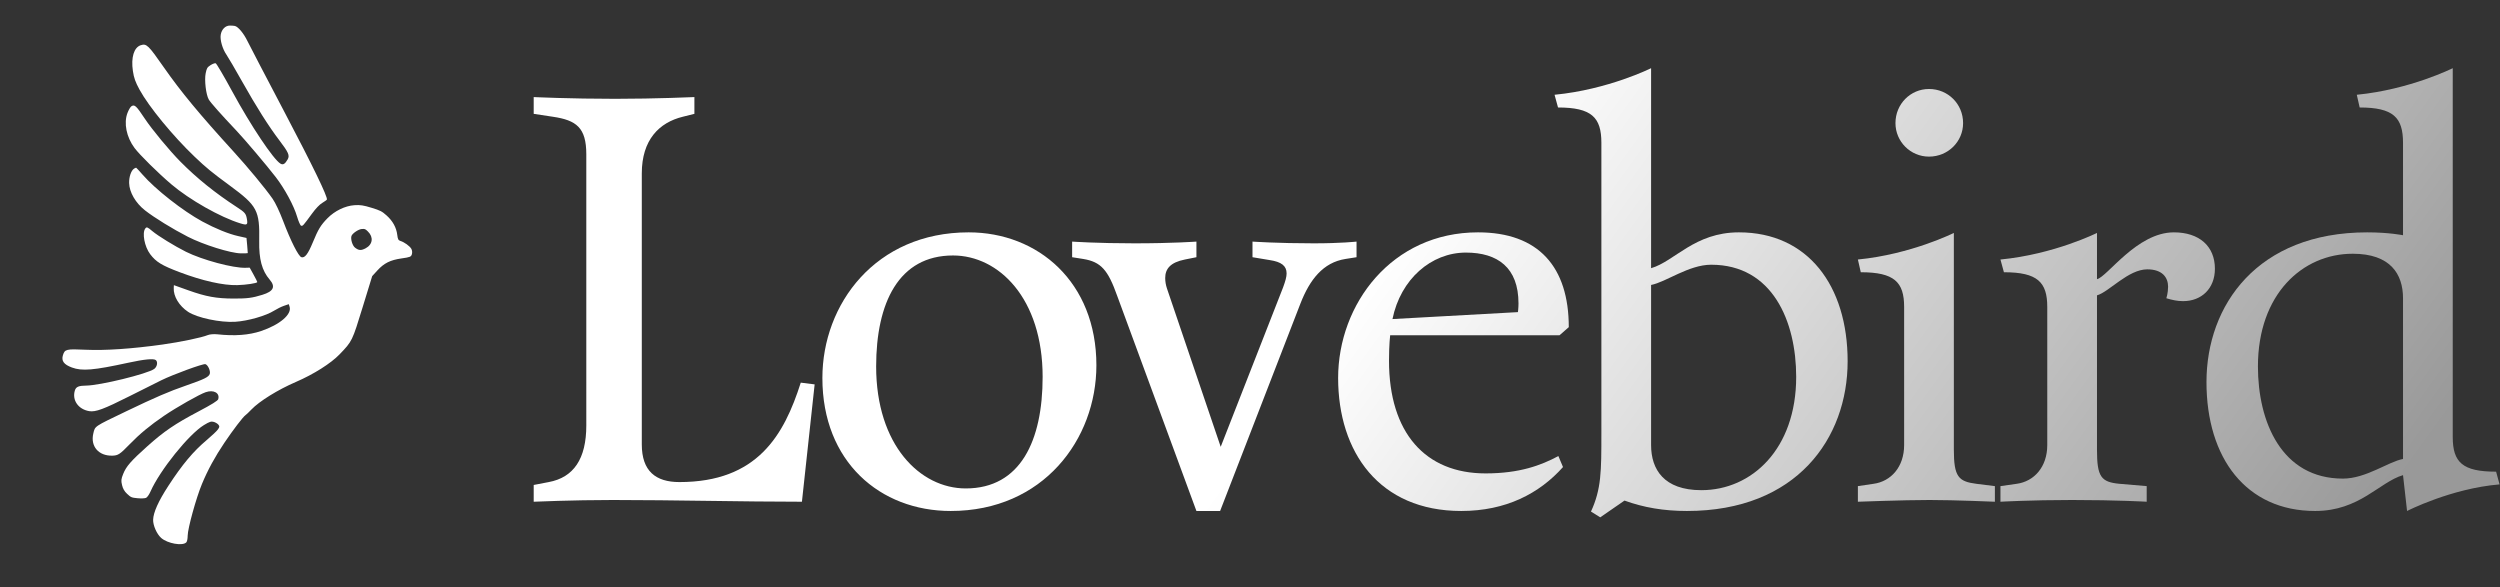
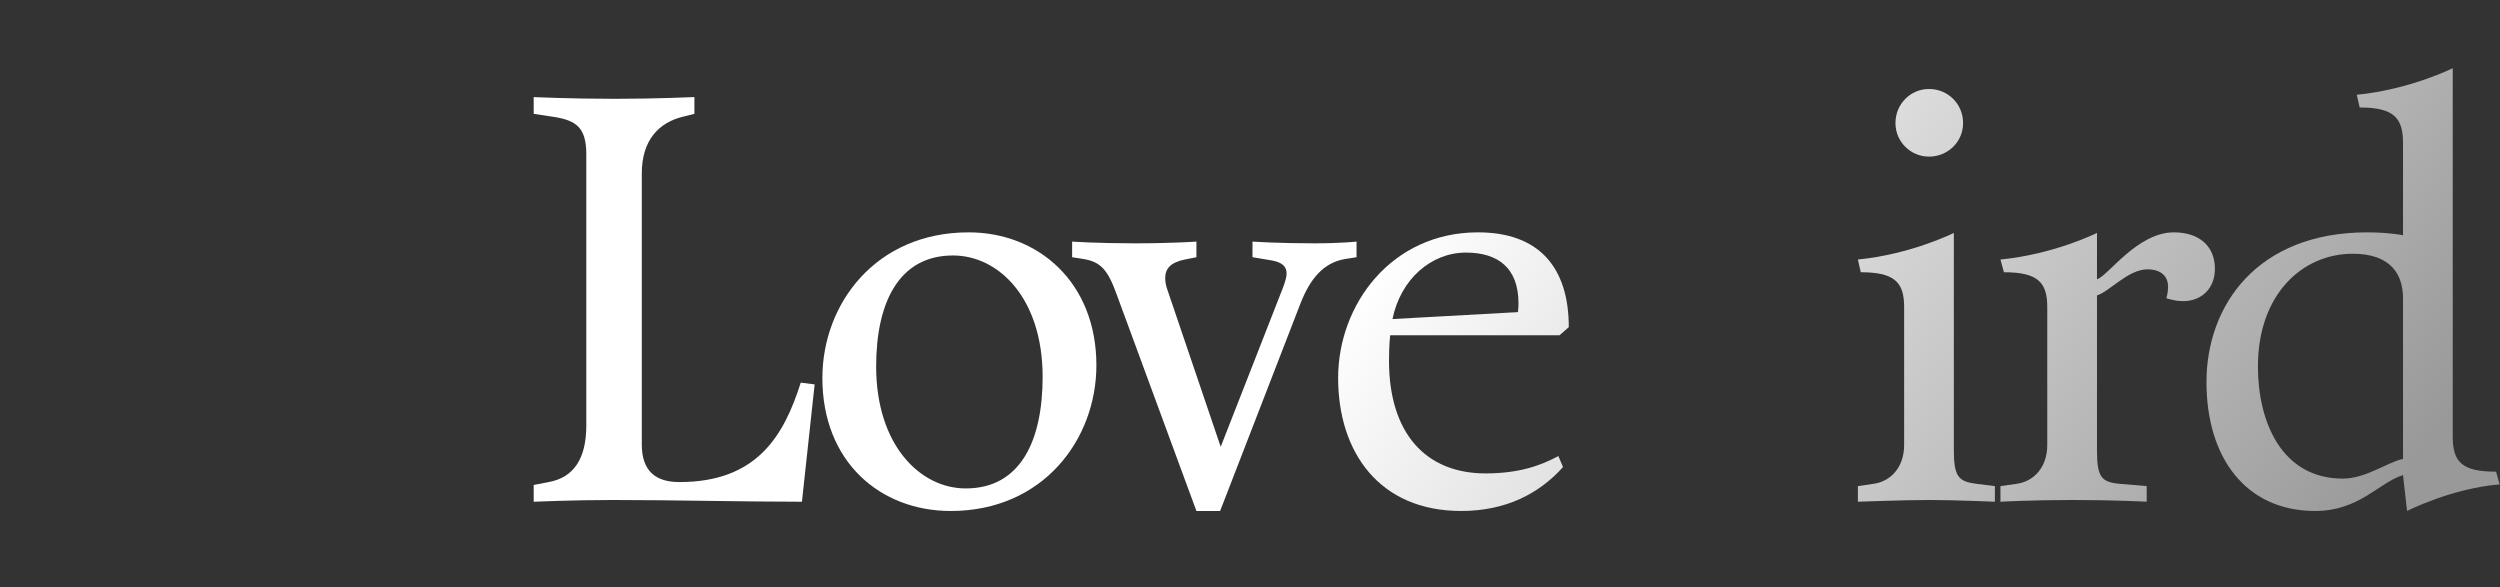
<svg xmlns="http://www.w3.org/2000/svg" width="1094" height="257" fill="none">
  <rect width="100%" height="100%" fill="#333333" stroke="none" />
-   <path fill="#fff" fill-rule="evenodd" d="M100.639 11.192c-1.981-.03-3.656 1.625-4.048 4.001-.373 2.266.755 6.2 2.508 8.747.768 1.115 3.811 6.323 6.763 11.575 6.275 11.165 11.748 19.82 16.358 25.867 4.02 5.275 4.628 6.65 3.683 8.33-1.154 2.048-2.022 2.576-3.148 1.915-3.109-1.825-12.978-16.593-21.161-31.664-3.606-6.64-6.852-12.164-7.213-12.275-.362-.11-1.378.265-2.257.834-1.433.928-1.653 1.294-2.12 3.53-.624 2.982.133 9.406 1.357 11.51.794 1.365 5.223 6.353 12.083 13.607 3.698 3.91 13.172 15.097 17.215 20.326 3.895 5.037 7.949 12.547 9.344 17.307.608 2.074 1.397 3.86 1.755 3.97.719.22.875.048 4.695-5.18 1.74-2.382 3.347-4.066 4.589-4.81 1.051-.629 1.953-1.28 2.003-1.447.376-1.228-6.181-14.753-18.604-38.375-7.999-15.21-15.302-29.211-16.231-31.115-1.59-3.262-3.996-6.141-5.413-6.479-.348-.083-1.319-.161-2.158-.174Zm-39.036 8.587c-2.99.973-4.33 5.354-3.452 11.294.447 3.032 1.088 4.827 2.916 8.18C65.12 46.686 75.695 59.55 85.2 68.614c5.091 4.853 7.343 6.699 15.435 12.65 11.962 8.8 13.037 10.832 12.795 24.207-.145 7.98 1.204 12.967 4.56 16.868 2.687 3.125 1.722 5.16-3.162 6.664-4.502 1.388-6.607 1.663-12.612 1.648-7.506-.018-12.073-.849-19.78-3.601l-6.349-2.267-.062 1.231c-.185 3.632 2.343 7.835 6.282 10.446 3.926 2.604 14.117 4.759 20.596 4.356 5.586-.347 13.506-2.618 17.102-4.903 1.189-.756 3.106-1.698 4.259-2.093l2.096-.718.357 1.1c1.081 3.325-4.252 7.887-12.454 10.652-5.328 1.796-11.593 2.264-19.19 1.434-1.453-.158-3.309-.007-4.127.335-2.605 1.09-11.972 3.046-19.868 4.149-13.449 1.877-25.049 2.664-33.56 2.276-8.56-.391-9.179-.243-9.988 2.403-.758 2.481.409 4.07 3.944 5.372 4.448 1.638 9.438 1.215 24.644-2.09 7.013-1.523 11.087-1.918 12.05-1.166.996.778.615 2.918-.689 3.875-2.94 2.156-23.737 7.246-29.806 7.294-3.252.026-4.424.533-4.911 2.125-1.3 4.249 1.493 8.267 6.296 9.058 2.77.457 6.344-.872 17.643-6.562 5.631-2.836 11.873-5.96 13.87-6.943 5.183-2.553 18.325-7.361 19.301-7.062 1.135.347 2.317 2.964 1.922 4.255-.419 1.37-2.455 2.373-10.344 5.092-7.434 2.563-13.52 5.182-26.244 11.294-14.212 6.826-13.588 6.405-14.373 9.694-1.34 5.613 2.322 9.875 8.345 9.71 2.477-.067 3.312-.612 7.395-4.827 4.508-4.654 9.107-8.466 15.236-12.63 5.534-3.759 15.397-9.35 18.197-10.315 3.49-1.203 6.276.344 5.492 3.049-.197.68-2.785 2.29-8.674 5.397-10.28 5.424-15.035 8.661-22.381 15.237-7.125 6.378-9.218 8.779-10.536 12.082-.91 2.281-.973 2.9-.5 4.892.385 1.615 1.046 2.747 2.267 3.879 1.61 1.492 1.912 1.616 4.527 1.863 1.541.146 3.21.076 3.708-.156.52-.241 1.353-1.431 1.956-2.795 4.117-9.308 16.752-25.019 23.363-29.049 2.46-1.5 3.216-1.739 4.37-1.386.769.235 1.676.799 2.017 1.254.538.718.496.996-.322 2.112-.518.707-2.666 2.736-4.774 4.509-5.957 5.01-10.73 10.707-16.858 20.118-4.338 6.664-6.552 11.591-6.65 14.799-.077 2.472 1.606 6.283 3.518 7.97 2.779 2.452 9.344 3.616 10.987 1.947.354-.36.596-1.525.614-2.952.04-3.227 3.715-16.519 6.258-22.634 2.57-6.182 5.683-11.892 9.862-18.092 3.711-5.505 8.111-11.264 9.141-11.962.372-.252 1.542-1.365 2.599-2.474 3.499-3.669 11.616-8.701 19.557-12.125 7.707-3.324 15.258-8.1 19.06-12.057 5.534-5.759 5.51-5.712 10.144-20.803l4.12-13.417 2.224-2.44c2.96-3.247 5.693-4.611 10.651-5.318 3.775-.538 4.148-.691 4.502-1.848.217-.709.111-1.736-.243-2.347-.702-1.215-3.064-2.921-4.767-3.441-.92-.282-1.17-.759-1.399-2.677-.381-3.19-1.967-6.068-4.681-8.494-2.02-1.807-2.767-2.187-6.607-3.36-3.53-1.08-4.899-1.287-7.411-1.121-4.115.272-8.674 2.481-11.871 5.753-2.938 3.005-4.014 4.785-6.415 10.606-2.08 5.044-3.481 6.852-4.957 6.401-1.291-.395-4.696-7.142-7.987-15.827-1.553-4.098-3.39-7.977-4.603-9.723-3.156-4.538-10.748-13.716-17.16-20.742-14.772-16.185-23.015-26.14-30.358-36.661-6.916-9.911-7.664-10.631-10.185-9.812Zm-4.116 26.734c-.428.282-1.194 1.593-1.702 2.913-1.703 4.43-.465 10.575 3.09 15.339 2.22 2.976 10.34 10.989 16.095 15.882 7.996 6.798 21.475 14.43 30.198 17.097 3.046.931 3.351.703 2.837-2.115-.395-2.172-.883-2.733-4.326-4.97-9.465-6.153-17.498-12.62-24.695-19.884-4.824-4.868-12.485-14.121-15.664-18.92-3.712-5.601-4.433-6.262-5.833-5.342Zm100.754 53.712c-1.451.128-4.113 1.964-4.449 3.07-.424 1.397.437 4.198 1.557 5.068 1.653 1.283 2.664 1.343 4.666.278 3.081-1.638 3.522-4.856 1.002-7.319-1.183-1.155-1.352-1.222-2.776-1.097ZM58.662 73.801c-1.277.84-2.218 3.588-2.154 6.291.095 4.048 2.82 8.731 6.968 11.982 4.084 3.198 12.08 8.121 18.728 11.529 6.805 3.488 18.695 7.209 23.226 7.269 1.621.021 2.968-.03 2.994-.113.025-.083-.09-1.609-.256-3.391l-.303-3.241-3.631-.812c-4.193-.937-10.058-3.324-15.692-6.385-8.518-4.63-20.517-14.038-26.158-20.513-1.418-1.627-2.673-2.987-2.79-3.023-.118-.035-.537.147-.931.407Zm4.932 26.167c-1.5 1.92-.355 7.983 2.128 11.268 2.562 3.39 5.052 4.911 12.89 7.875 10.006 3.783 19.068 5.818 25.199 5.658 3.909-.101 8.627-.815 8.784-1.329.032-.104-.704-1.569-1.636-3.255l-1.694-3.067-1.788.062c-5.425.191-18.963-3.442-26.1-7.003-4.919-2.455-12.266-6.969-14.725-9.047-2.133-1.802-2.46-1.927-3.058-1.162Z" clip-rule="evenodd" />
  <path fill="url(#a)" d="M297.294 210.956c34.15 0 45.786-20.49 53.122-43.509l6.071.759-5.565 51.351c-25.549 0-56.158-.759-82.719-.759-17.707 0-34.656.759-34.656.759v-7.336l6.577-1.265c10.878-2.023 16.443-10.118 16.443-24.79V67.526c0-11.636-4.301-14.924-14.672-16.442l-8.348-1.265v-7.336s15.937.76 35.668.76c17.707 0 34.656-.76 34.656-.76v7.336l-5.059 1.265c-10.372 2.53-17.961 10.119-17.961 24.79v118.64c0 11.636 6.071 16.442 16.443 16.442Z" />
  <path fill="url(#b)" d="M422.613 213.739c24.032 0 33.644-20.996 33.644-48.822 0-34.403-19.225-53.122-39.209-53.122-23.779 0-33.644 20.743-33.644 48.569 0 34.403 19.225 53.375 39.209 53.375Zm1.265-112.062c30.355 0 55.905 21.754 55.905 58.181 0 32.379-23.273 63.747-63.747 63.747-30.861 0-56.158-21.502-56.158-58.182 0-32.379 23.273-63.746 64-63.746Z" />
  <path fill="url(#c)" d="M523.557 105.724v6.83l-5.059 1.012c-6.324 1.265-8.601 4.047-8.601 8.095 0 1.517.253 3.035.759 4.553l23.525 69.312 27.32-69.818c1.012-2.783 1.518-4.553 1.518-6.071 0-3.289-2.277-5.059-7.336-5.818l-7.589-1.265v-6.83s11.131.759 26.814.759c11.89 0 18.72-.759 18.72-.759v6.83l-4.807.759c-9.865 1.518-15.683 9.107-19.731 19.478l-35.162 90.814h-10.371l-34.656-94.103c-4.047-11.383-7.083-14.924-14.925-16.189l-4.806-.759v-6.83s11.13.759 27.32.759c16.443 0 27.067-.759 27.067-.759Z" />
  <path fill="url(#d)" d="m609.347 139.621 54.893-3.036s.253-1.77.253-3.794c0-15.684-9.107-22.261-23.02-22.261-15.178 0-28.585 11.637-32.126 29.091Zm77.153 3.541-4.047 3.542h-74.118s-.506 4.047-.506 11.13c0 31.621 15.937 49.328 42.245 49.328 14.925 0 24.284-3.541 31.873-7.589l2.024 4.806c-10.372 11.637-25.043 19.226-44.522 19.226-35.92 0-53.881-25.803-53.881-58.182 0-32.379 23.526-63.746 61.217-63.746 26.561 0 39.715 15.177 39.715 41.485Z" />
-   <path fill="url(#e)" d="M748.826 115.842c-9.865 0-19.731 7.589-26.308 8.854v70.071c0 10.624 5.565 19.731 22.008 19.731 22.008 0 41.486-17.96 41.486-49.581 0-24.284-10.372-49.075-37.186-49.075Zm-26.308-86.007v87.525c10.371-3.035 18.972-15.683 38.45-15.683 30.103 0 47.557 23.272 47.557 56.41 0 33.644-22.26 65.518-70.323 65.518-10.119 0-18.973-1.518-27.32-4.554l-10.625 7.336-4.047-2.529c4.553-9.866 4.553-17.708 4.553-34.15V62.468c0-11.131-4.3-15.431-18.972-15.431l-1.518-5.566c23.526-2.276 42.245-11.636 42.245-11.636Z" />
  <path fill="url(#f)" d="M872.964 212.727v6.83s-17.455-.759-28.585-.759c-11.636 0-31.368.759-31.368.759v-6.83l6.83-1.012c7.589-1.012 13.407-7.336 13.407-16.948v-60.458c0-10.878-4.3-15.178-18.972-15.178l-1.265-5.565c23.273-2.277 41.992-11.636 41.992-11.636v94.861c0 11.889 2.024 13.912 9.866 14.924l8.095 1.012Zm-43.51-158.86c0-8.348 6.577-14.925 14.672-14.925 8.348 0 14.925 6.577 14.925 14.925 0 8.095-6.577 14.672-14.925 14.672-8.095 0-14.672-6.578-14.672-14.672Z" />
  <path fill="url(#g)" d="m927.507 211.715 11.889 1.012v6.83s-12.901-.759-32.632-.759c-18.214 0-31.368.759-31.368.759v-6.83l7.083-1.012c7.589-1.012 13.407-7.336 13.407-16.948v-60.458c0-10.878-4.3-15.178-18.972-15.178l-1.518-5.565c23.526-2.277 42.245-11.636 42.245-11.636v20.237c4.553-1.012 17.454-20.49 33.644-20.49 11.13 0 17.96 6.071 17.96 15.936 0 8.601-5.818 14.166-13.913 14.166-2.529 0-4.806-.506-7.335-1.265 0 0 .758-2.276.758-5.059 0-4.047-2.529-7.589-9.106-7.589-8.348 0-16.696 9.866-22.008 11.384v67.541c0 11.889 1.771 14.165 9.866 14.924Z" />
  <path fill="url(#h)" d="M1025.25 209.439c10.12 0 19.74-7.336 26.31-8.601v-70.324c0-10.624-5.56-19.478-22-19.478-22.01 0-41.491 17.708-41.491 49.328 0 24.284 10.372 49.075 37.181 49.075Zm26.31-106.498V62.467c0-11.13-4.3-15.43-18.97-15.43l-1.26-5.566c23.27-2.276 41.99-11.636 41.99-11.636v161.39c0 11.131 4.3 15.178 18.97 15.178l1.52 5.565c-21.25 1.771-40.48 11.637-40.48 11.637l-1.77-15.684c-10.37 3.035-18.97 15.684-38.45 15.684-30.1 0-47.554-23.02-47.554-56.411 0-33.644 22.26-65.517 70.324-65.517 9.61 0 15.68 1.264 15.68 1.264Z" />
  <defs>
    <linearGradient id="a" x1="637.686" x2="976.131" y1="68.394" y2="313.342" gradientUnits="userSpaceOnUse">
      <stop stop-color="#fff" />
      <stop offset="1" stop-color="#999" />
    </linearGradient>
    <linearGradient id="b" x1="637.686" x2="976.131" y1="68.394" y2="313.342" gradientUnits="userSpaceOnUse">
      <stop stop-color="#fff" />
      <stop offset="1" stop-color="#999" />
    </linearGradient>
    <linearGradient id="c" x1="637.686" x2="976.131" y1="68.394" y2="313.342" gradientUnits="userSpaceOnUse">
      <stop stop-color="#fff" />
      <stop offset="1" stop-color="#999" />
    </linearGradient>
    <linearGradient id="d" x1="637.686" x2="976.131" y1="68.394" y2="313.342" gradientUnits="userSpaceOnUse">
      <stop stop-color="#fff" />
      <stop offset="1" stop-color="#999" />
    </linearGradient>
    <linearGradient id="e" x1="637.686" x2="976.131" y1="68.394" y2="313.342" gradientUnits="userSpaceOnUse">
      <stop stop-color="#fff" />
      <stop offset="1" stop-color="#999" />
    </linearGradient>
    <linearGradient id="f" x1="637.686" x2="976.131" y1="68.394" y2="313.342" gradientUnits="userSpaceOnUse">
      <stop stop-color="#fff" />
      <stop offset="1" stop-color="#999" />
    </linearGradient>
    <linearGradient id="g" x1="637.686" x2="976.131" y1="68.394" y2="313.342" gradientUnits="userSpaceOnUse">
      <stop stop-color="#fff" />
      <stop offset="1" stop-color="#999" />
    </linearGradient>
    <linearGradient id="h" x1="637.686" x2="976.131" y1="68.394" y2="313.342" gradientUnits="userSpaceOnUse">
      <stop stop-color="#fff" />
      <stop offset="1" stop-color="#999" />
    </linearGradient>
  </defs>
</svg>